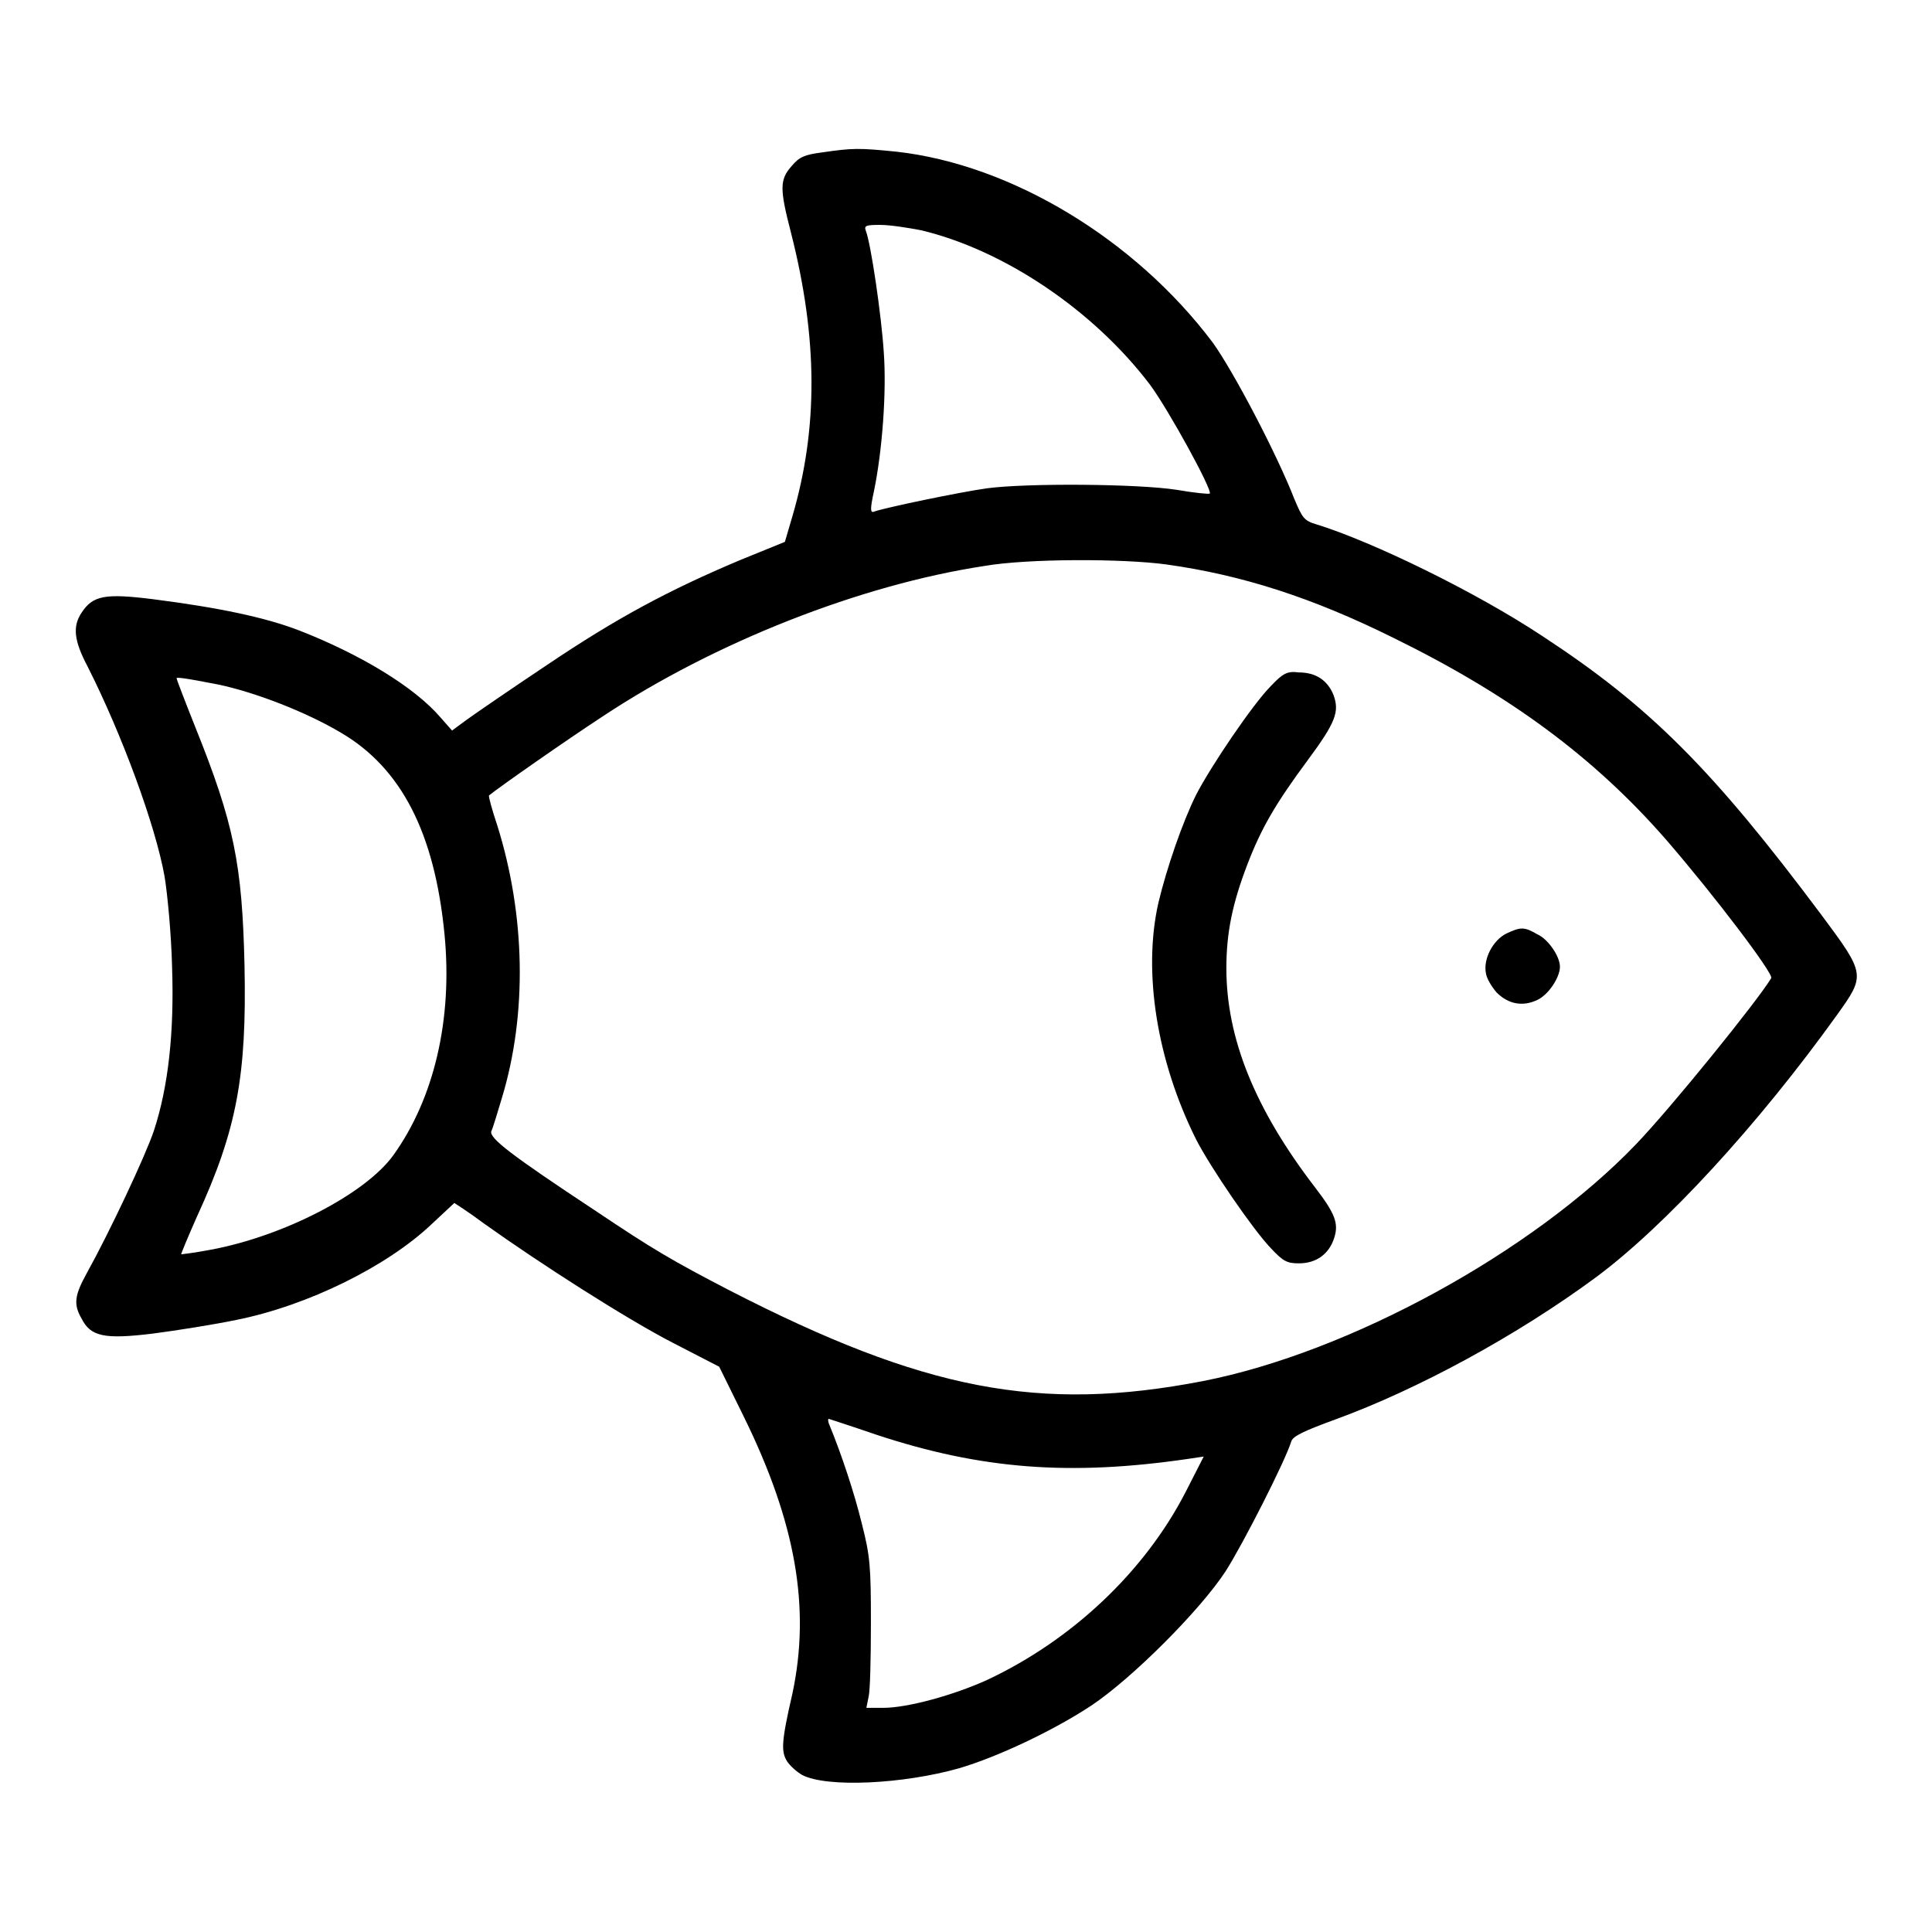
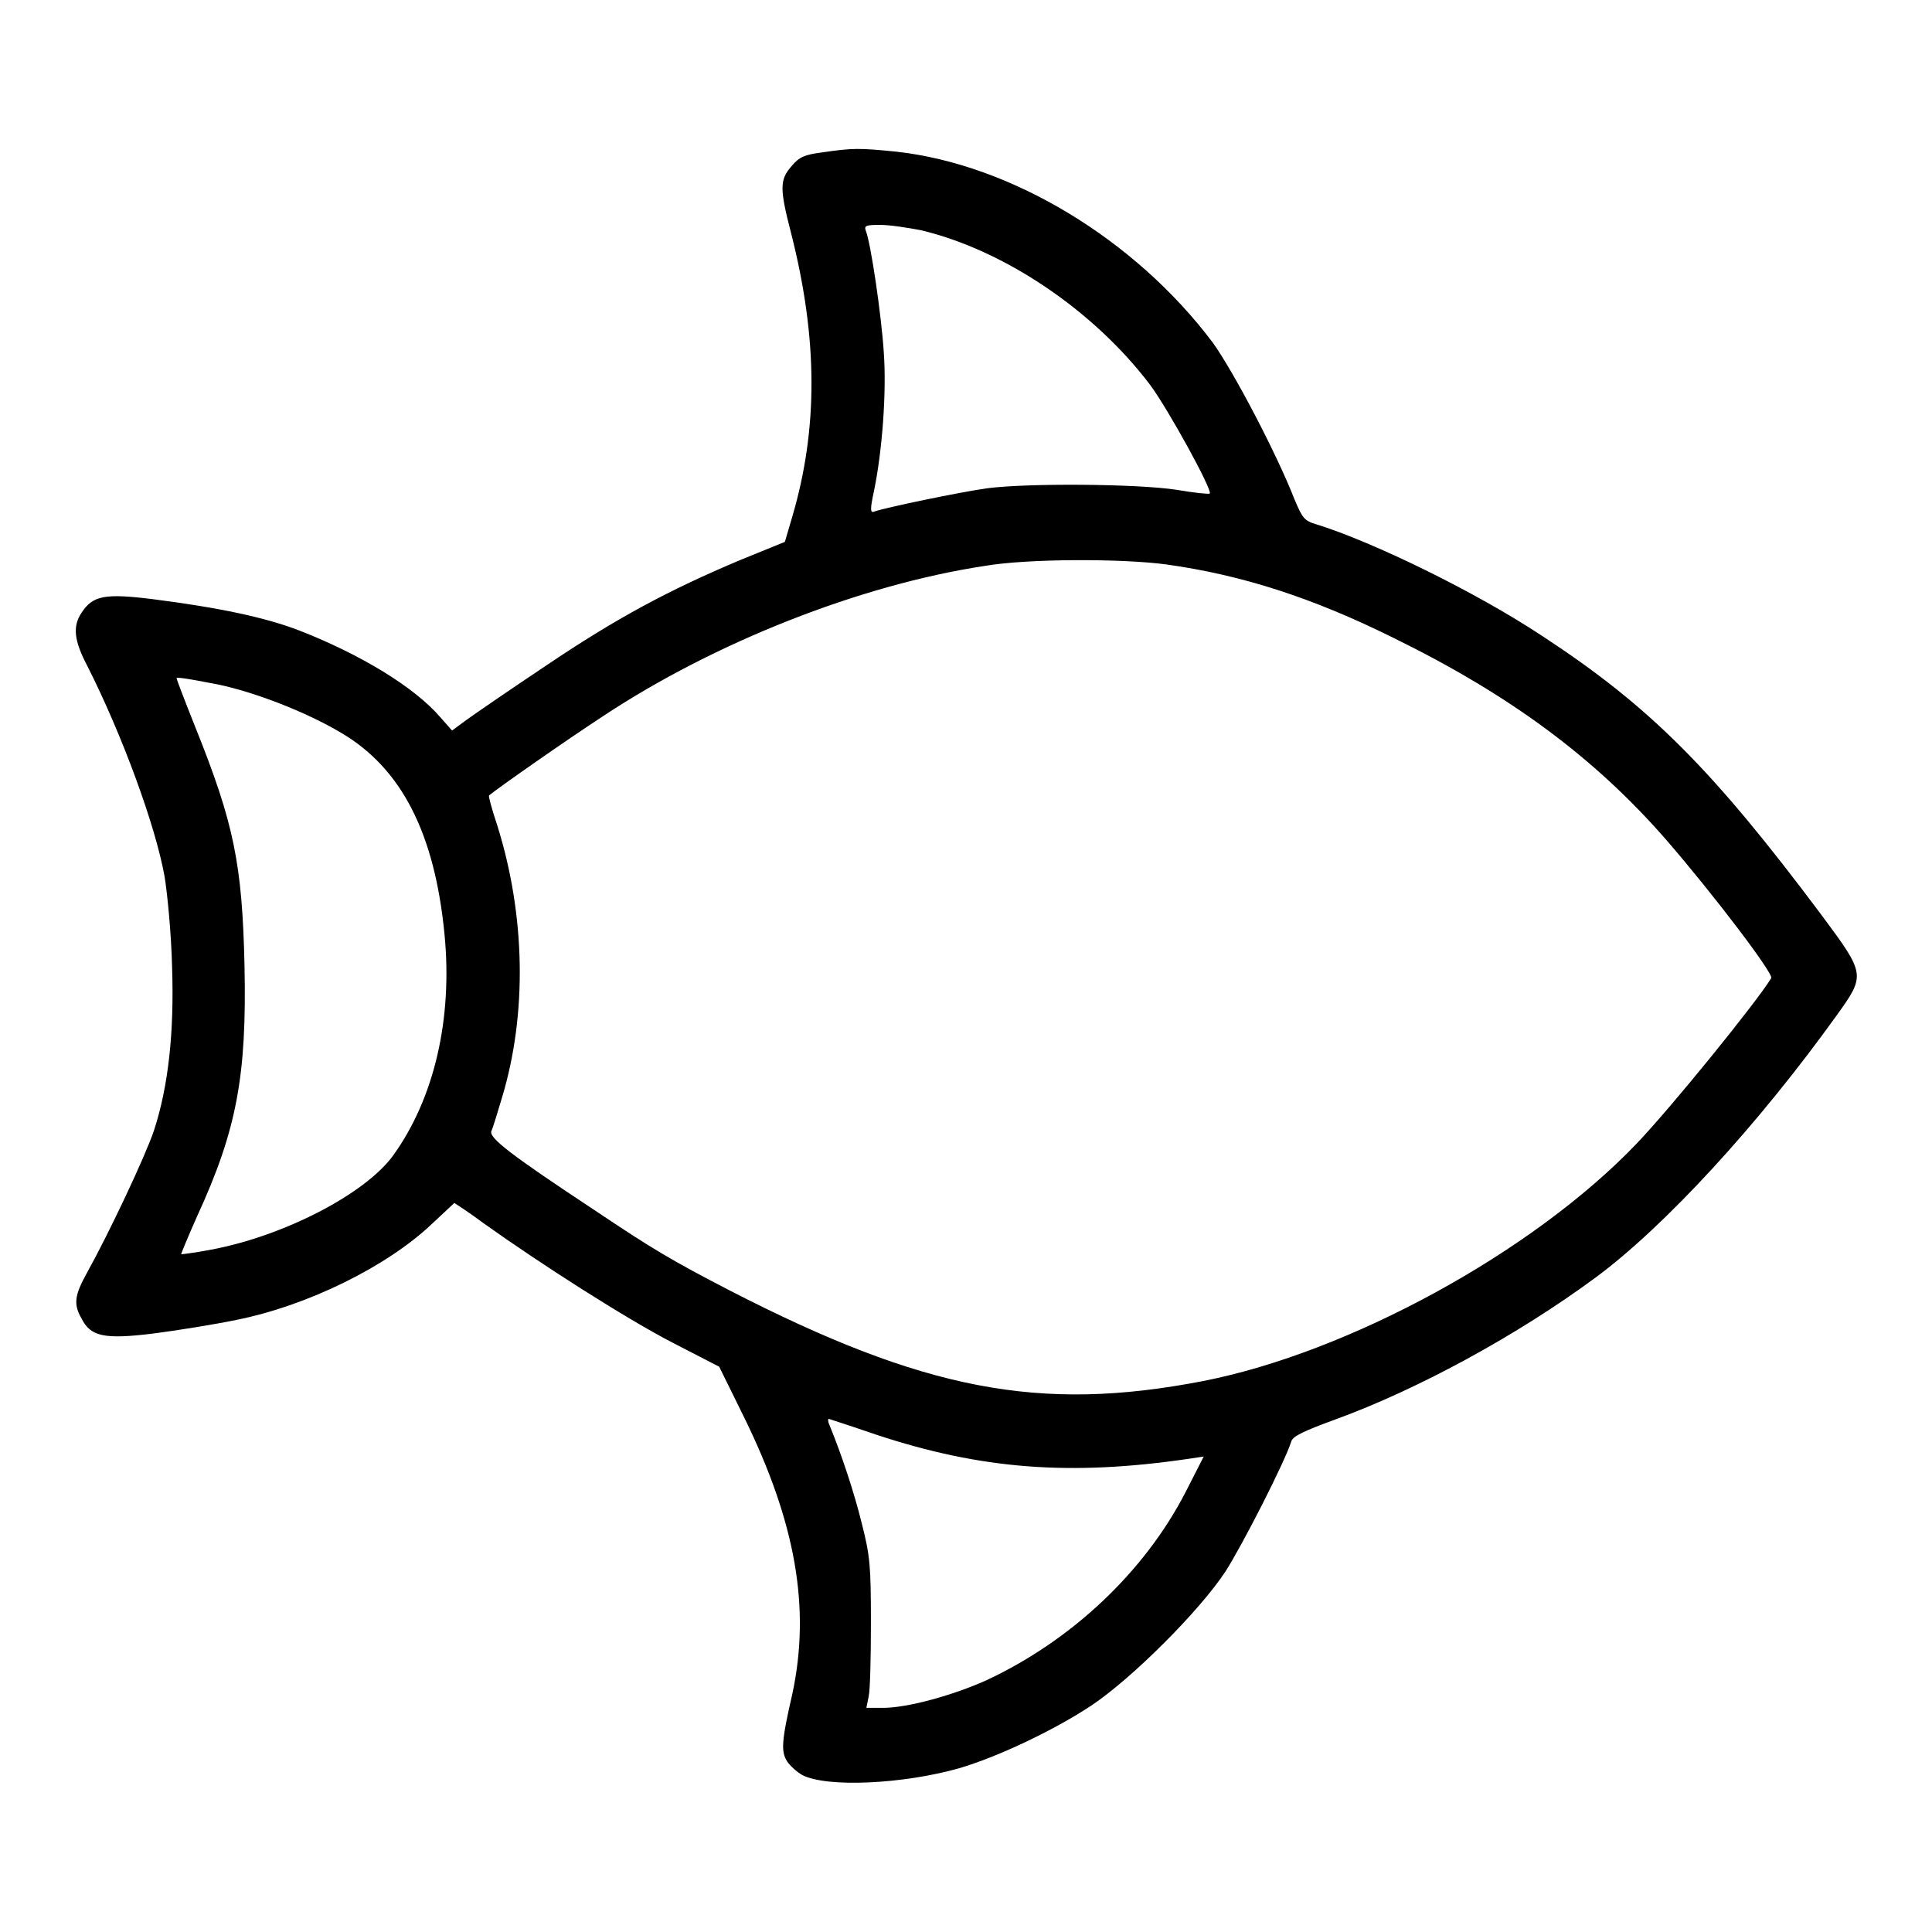
<svg xmlns="http://www.w3.org/2000/svg" version="1.1" x="0px" y="0px" viewBox="0 0 256 256" enable-background="new 0 0 256 256" xml:space="preserve">
  <g>
    <g>
      <g>
        <path fill="#000000" d="M108.9,20.2c-2.3,0.3-3,0.6-4,1.8c-1.6,1.8-1.6,3-0.1,8.8c3.6,14.1,3.6,26,0.2,37.6l-1,3.4l-5.9,2.4c-9.5,4-16.4,7.7-25.6,13.9c-4.8,3.2-9.6,6.5-10.7,7.3l-1.9,1.4l-1.5-1.7c-3.5-4.1-10.7-8.4-18.6-11.5c-4.6-1.8-10.9-3.1-19.5-4.2c-6.4-0.8-8-0.5-9.5,1.8c-1.2,1.8-1,3.7,0.8,7.1c4.6,9.1,9,21.1,10.2,27.8c0.4,2.4,0.9,7.8,1,12c0.3,8.7-0.5,15.9-2.4,21.7c-1.1,3.3-5.9,13.5-8.9,18.9c-1.6,2.9-1.8,4.1-0.7,6c1.2,2.4,3,2.8,9.5,2c3.1-0.4,8.1-1.2,11-1.8c9.5-1.9,20-7.1,25.9-12.7c1.6-1.5,3-2.8,3-2.8s1.9,1.2,3.9,2.7c7.7,5.5,19,12.7,25,15.8l6.2,3.2l3.2,6.5c7,14.2,8.9,25.5,6.5,36.8c-1.5,6.5-1.5,7.7-0.7,9c0.4,0.6,1.3,1.4,2,1.8c3.3,1.7,13.4,1.2,20.8-0.9c5.1-1.5,12.5-5,17.5-8.3c5.4-3.6,14.4-12.6,17.8-17.8c2.3-3.6,7.9-14.6,8.7-17.2c0.2-0.7,1.7-1.4,5.8-2.9c11-4,24.2-11.2,34.5-18.8c9.2-6.8,21.6-20.3,32-34.8c3.8-5.3,3.8-5.4-2-13.2c-14.5-19.4-22.8-27.7-37-37c-8.9-5.9-22.5-12.5-29.9-14.8c-1.7-0.5-1.9-0.8-3-3.4c-2.3-5.9-8-16.8-10.8-20.7c-10.3-13.7-26.7-23.6-41.9-25.3C113.8,19.6,113,19.6,108.9,20.2z M122,30.5c11,2.6,22.9,10.6,30.4,20.5c2.5,3.4,8.3,14,7.9,14.4c-0.1,0.1-2.1-0.1-4.4-0.5c-5.2-0.8-19.8-0.9-25.1-0.2c-3.6,0.5-13.7,2.6-15,3.1c-0.5,0.2-0.5-0.4,0-2.7c1.1-5.3,1.7-13.2,1.3-18.5c-0.3-4.7-1.7-14.4-2.4-16.1c-0.2-0.6,0.1-0.7,1.9-0.7C118,29.8,120.4,30.2,122,30.5z M154.6,74.8c10,1.4,19.3,4.4,30,9.7c15.5,7.6,26.7,15.9,36.2,26.8c6.4,7.4,14.2,17.7,13.9,18.3c-1.8,3-13.2,17.1-17.9,22c-13.7,14.3-38,27.6-57.4,31.4c-21.7,4.2-37,1.2-62.7-12c-7.7-4-10.1-5.4-18-10.7c-10.9-7.2-13.9-9.5-13.6-10.4c0.2-0.4,0.8-2.4,1.4-4.4c3.4-11.2,3.1-24.3-0.6-36.1c-0.7-2.1-1.2-3.9-1.1-4c1.2-1,10.2-7.3,15.1-10.5c14.8-9.8,34.1-17.4,50.5-19.9C136.1,74,148.8,74,154.6,74.8z M28.9,90.7c4.8,1,11.6,3.6,16.3,6.4c8,4.7,12.4,13.3,13.7,26.7c1.1,11.3-1.4,21.8-6.8,29.3c-3.7,5.1-14.5,10.7-24.2,12.5c-2.1,0.4-3.8,0.6-3.9,0.6c0-0.1,0.9-2.3,2.1-5c5.3-11.5,6.6-18.7,6.3-33.2c-0.3-13.5-1.4-18.9-6.5-31.6c-1.4-3.5-2.5-6.4-2.5-6.5C23.3,89.7,24.3,89.8,28.9,90.7z M116.1,190.1c13.9,4.6,25.7,5.5,41.4,3.2l2-0.3l-2.4,4.7c-5.4,10.5-15,19.6-26.3,24.9c-4.4,2-10.5,3.7-13.8,3.7h-2.2l0.3-1.5c0.2-0.8,0.3-5.2,0.3-9.8c0-7.4-0.1-8.8-1.2-13.1c-1-4.1-2.7-9.2-4.3-13.1c-0.2-0.4-0.2-0.8-0.1-0.8C109.8,188,112.6,188.9,116.1,190.1z" />
-         <path fill="#000000" d="M168.4,90.9c-2.4,2.4-8,10.7-9.9,14.4c-1.8,3.6-3.9,9.7-5,14.3c-2.1,9.2-0.2,21,5,31.4c1.9,3.7,7.5,11.9,9.9,14.4c1.6,1.7,2.1,2,3.7,2c2.3,0,4-1.2,4.7-3.4c0.6-1.9,0.1-3.2-2.5-6.6c-8-10.4-11.8-19.8-11.8-29.1c0-4.7,0.8-8.6,2.8-13.8c1.8-4.7,3.7-8,8-13.8c3.7-5,4.2-6.4,3.4-8.6c-0.8-2-2.4-3-4.6-3C170.6,88.9,170,89.2,168.4,90.9z" />
-         <path fill="#000000" d="M199.6,123.7c-1.8,0.9-3.1,3.4-2.7,5.3c0.1,0.7,0.8,1.8,1.4,2.5c1.6,1.6,3.5,1.9,5.4,1c1.5-0.7,3-3,3-4.4c0-1.4-1.6-3.7-3-4.3C202,122.8,201.5,122.8,199.6,123.7z" />
      </g>
    </g>
  </g>
</svg>